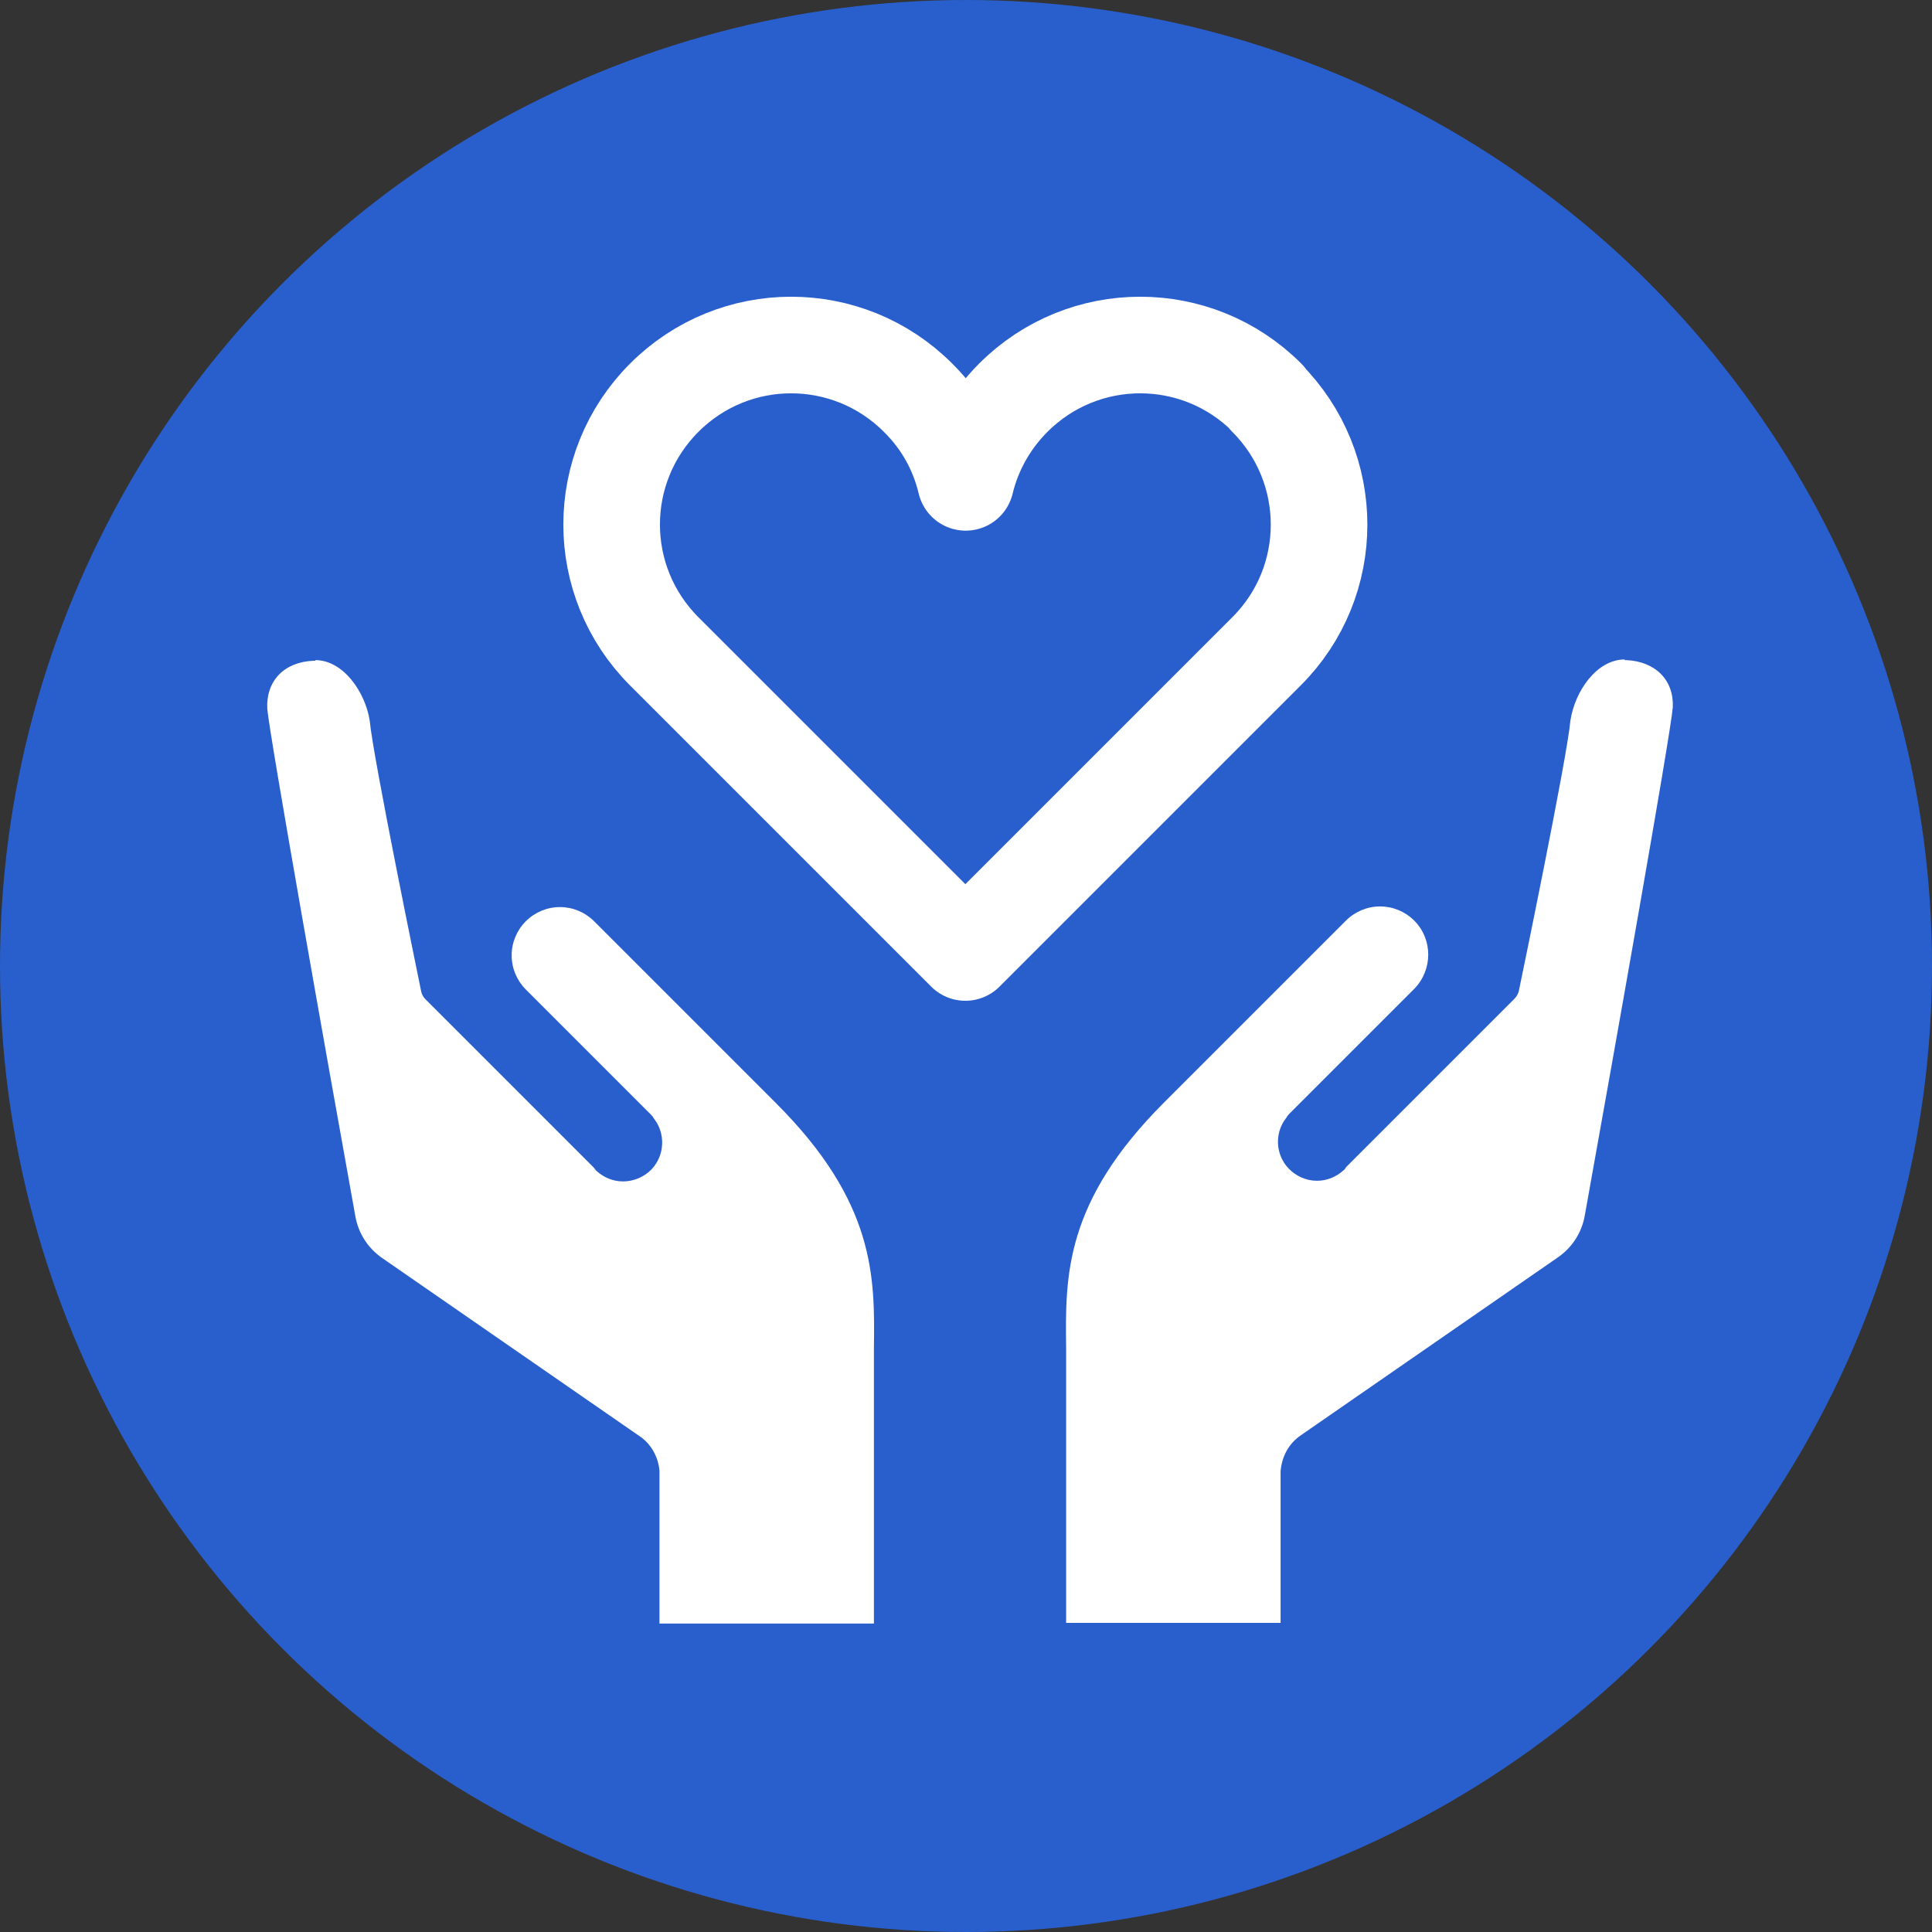
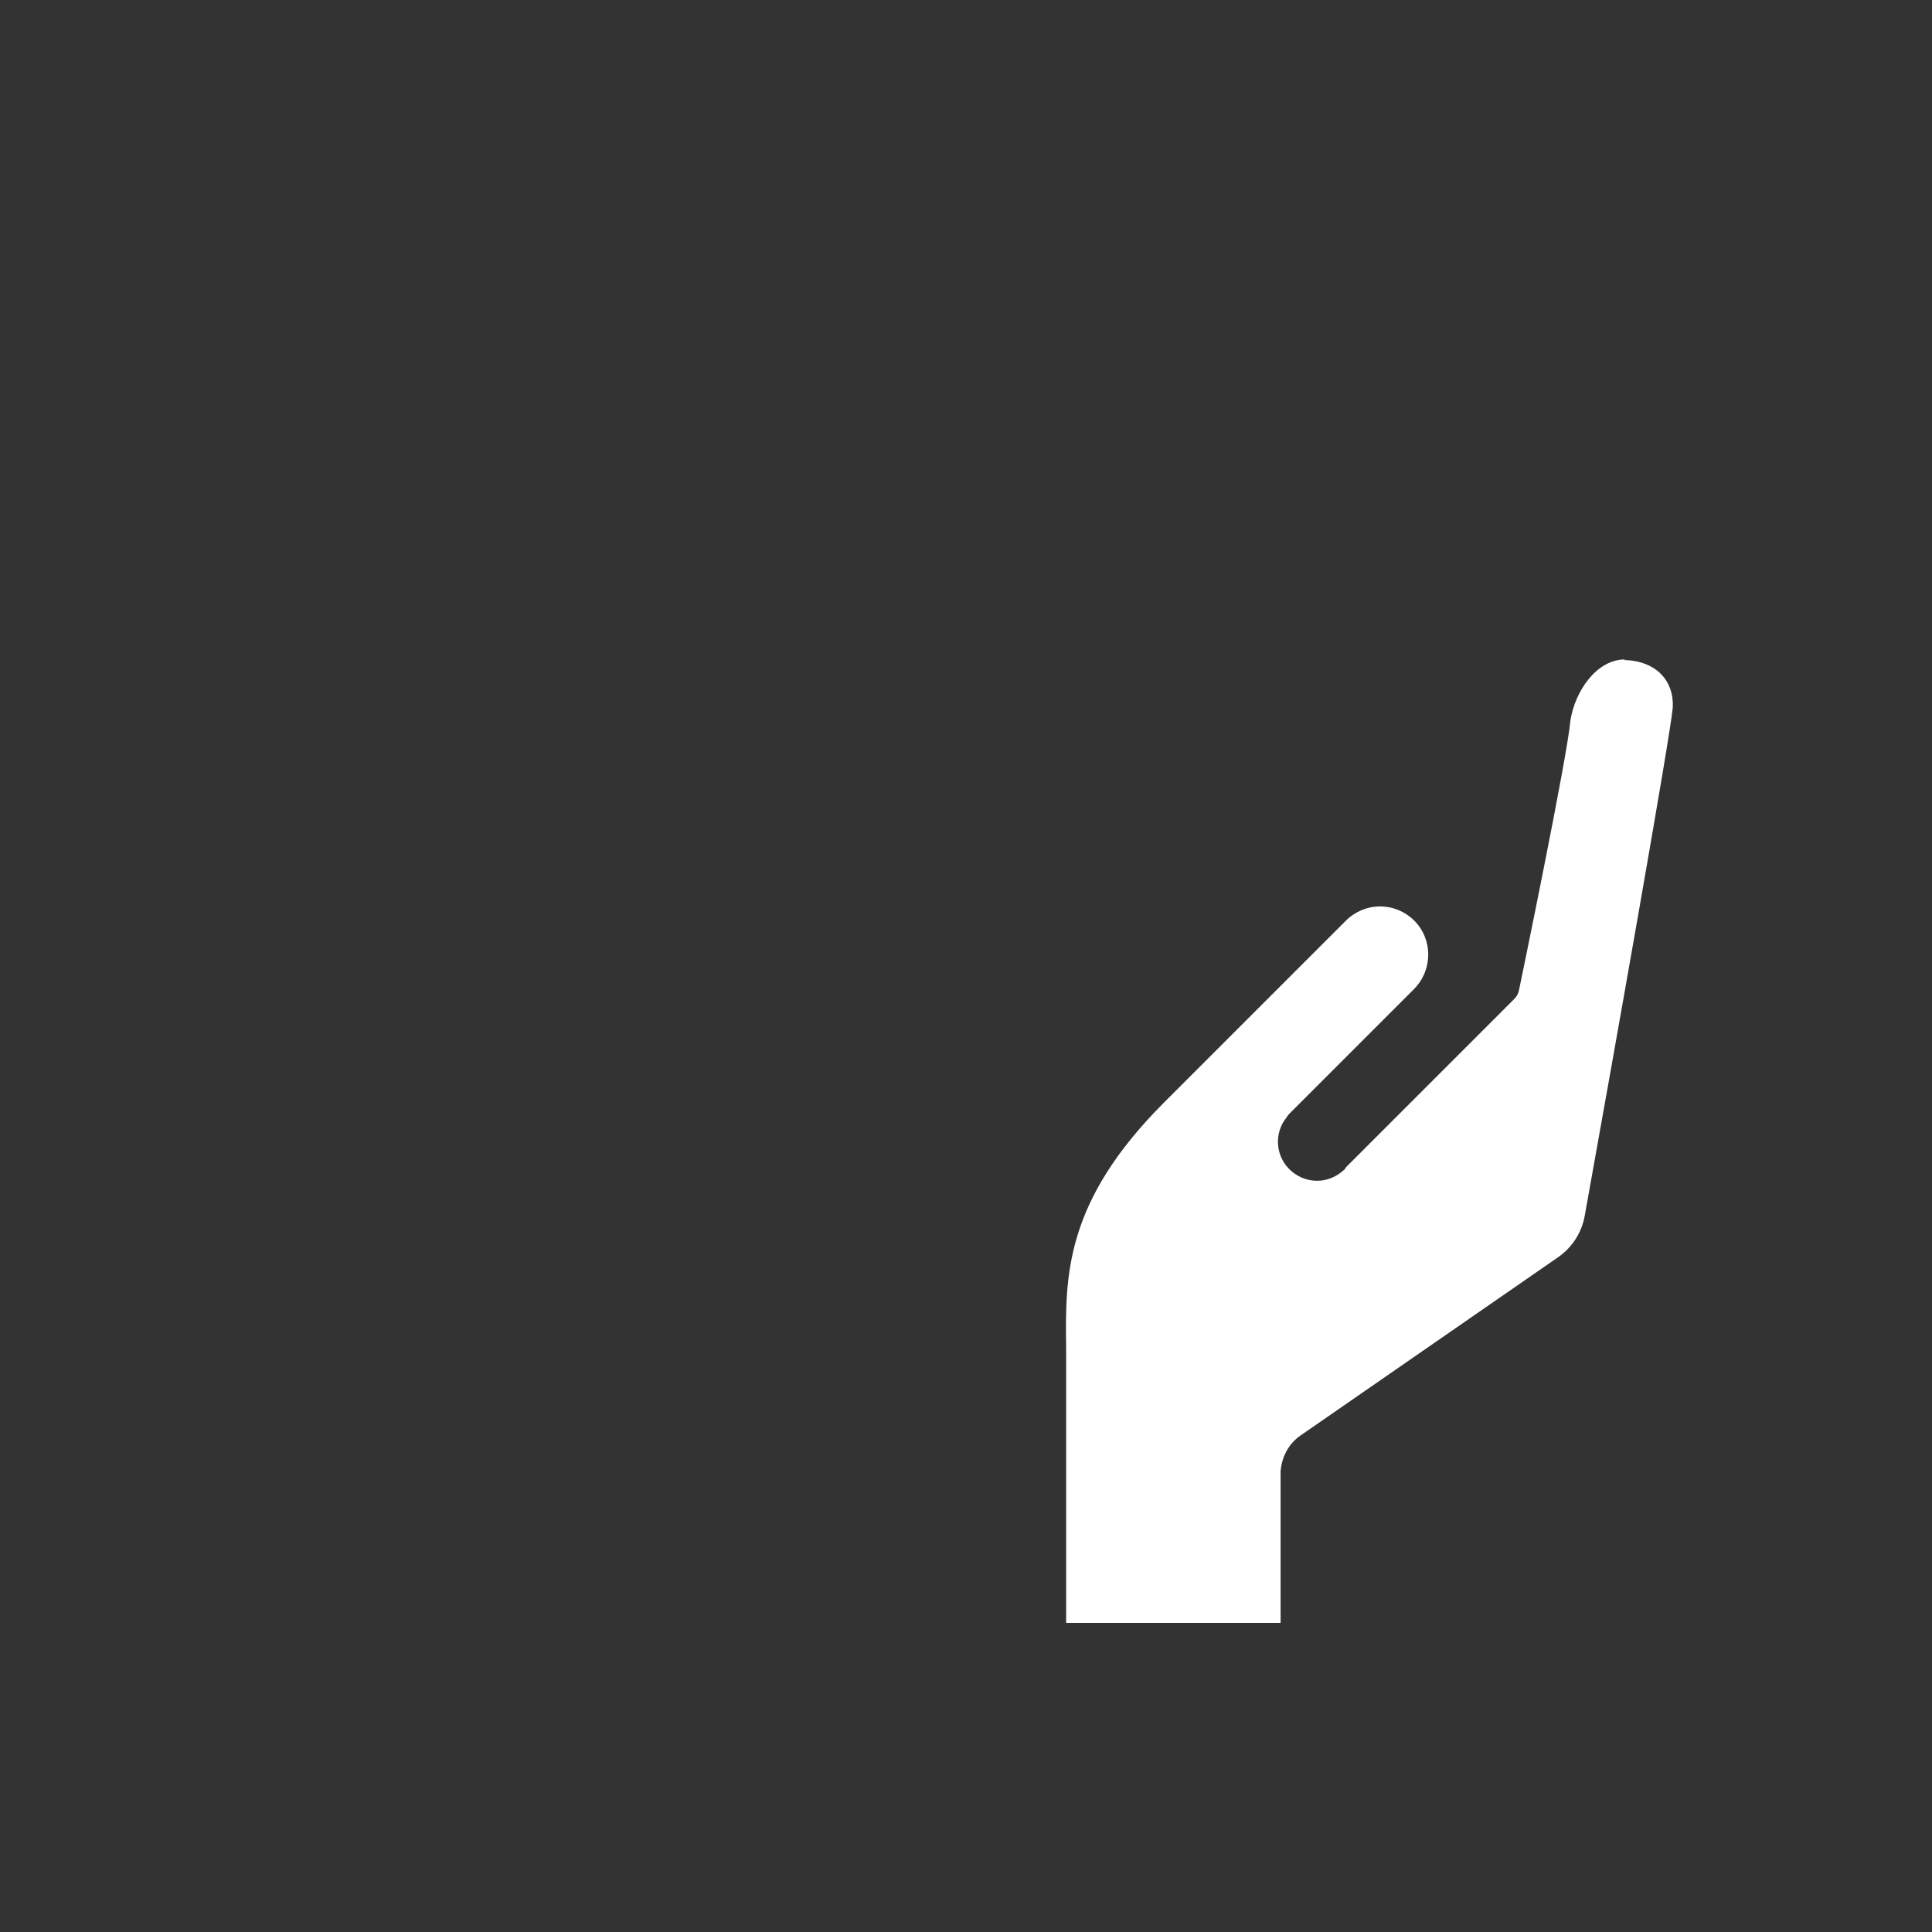
<svg xmlns="http://www.w3.org/2000/svg" id="_レイヤー_2" data-name="レイヤー 2" viewBox="0 0 60 60">
  <rect x="0" y="0" width="60" height="60" fill="#333333" stroke="none" />
  <defs>
    <style>
      .cls-1 {
        fill: #fff;
      }

      .cls-2 {
        fill: none;
        stroke: #fff;
        stroke-linejoin: round;
        stroke-width: 3px;
      }

      .cls-3 {
        fill: #295fcc;
      }
    </style>
  </defs>
  <g id="Layer_1" data-name="Layer 1">
-     <circle class="cls-3" cx="30" cy="30" r="30" />
    <path class="cls-1" d="M50.45,20.5h.05c.92.04,1.49.63,1.45,1.47-.08.91-1.82,10.7-2.73,15.76-.09.54-.39,1.01-.84,1.32l-7.99,5.53c-.36.25-.58.64-.62,1.11v4.71h-6.66s0-7.91,0-7.91c0-.21,0-.42,0-.63-.03-2.23-.05-4.53,3.04-7.62l5.65-5.65c.28-.28.66-.44,1.06-.44.4,0,.78.16,1.06.44.58.58.58,1.53,0,2.12l-3.89,3.89s-.06.07-.08.11c-.37.46-.35,1.14.07,1.58.23.24.55.38.88.38.31,0,.6-.12.83-.33.03-.02.05-.05.07-.09l5.23-5.23c.07-.07.12-.16.14-.25.06-.29,1.5-7.24,1.6-8.39.14-.92.82-1.9,1.69-1.9" />
-     <path class="cls-1" d="M9.79,20.5c.87,0,1.55.99,1.69,1.87.11,1.18,1.54,8.12,1.6,8.42.02.1.07.18.14.25l5.22,5.22s.05.07.08.1c.23.21.52.33.83.33.33,0,.66-.14.89-.38.41-.44.43-1.11.07-1.57-.02-.04-.05-.08-.09-.12l-3.89-3.89c-.28-.28-.44-.66-.44-1.06,0-.4.16-.78.44-1.06.28-.28.66-.44,1.06-.44s.78.16,1.06.44l2.26,2.26,3.39,3.39c3.09,3.09,3.07,5.4,3.04,7.62,0,.21,0,.42,0,.63v7.91s-6.66,0-6.66,0v-4.75c-.04-.43-.26-.83-.62-1.07l-7.99-5.53c-.45-.31-.75-.78-.84-1.33-.91-5.05-2.65-14.85-2.73-15.73-.04-.87.53-1.46,1.45-1.49h.05" />
-     <path class="cls-2" d="M39.35,12.35c-2.18-2.18-5.7-2.18-7.88,0-.75.75-1.25,1.67-1.48,2.63-.23-.97-.72-1.88-1.48-2.63-2.18-2.18-5.7-2.18-7.88,0-2.18,2.18-2.18,5.7,0,7.88l9.35,9.35,9.35-9.35c2.18-2.17,2.18-5.7,0-7.88Z" />
  </g>
</svg>